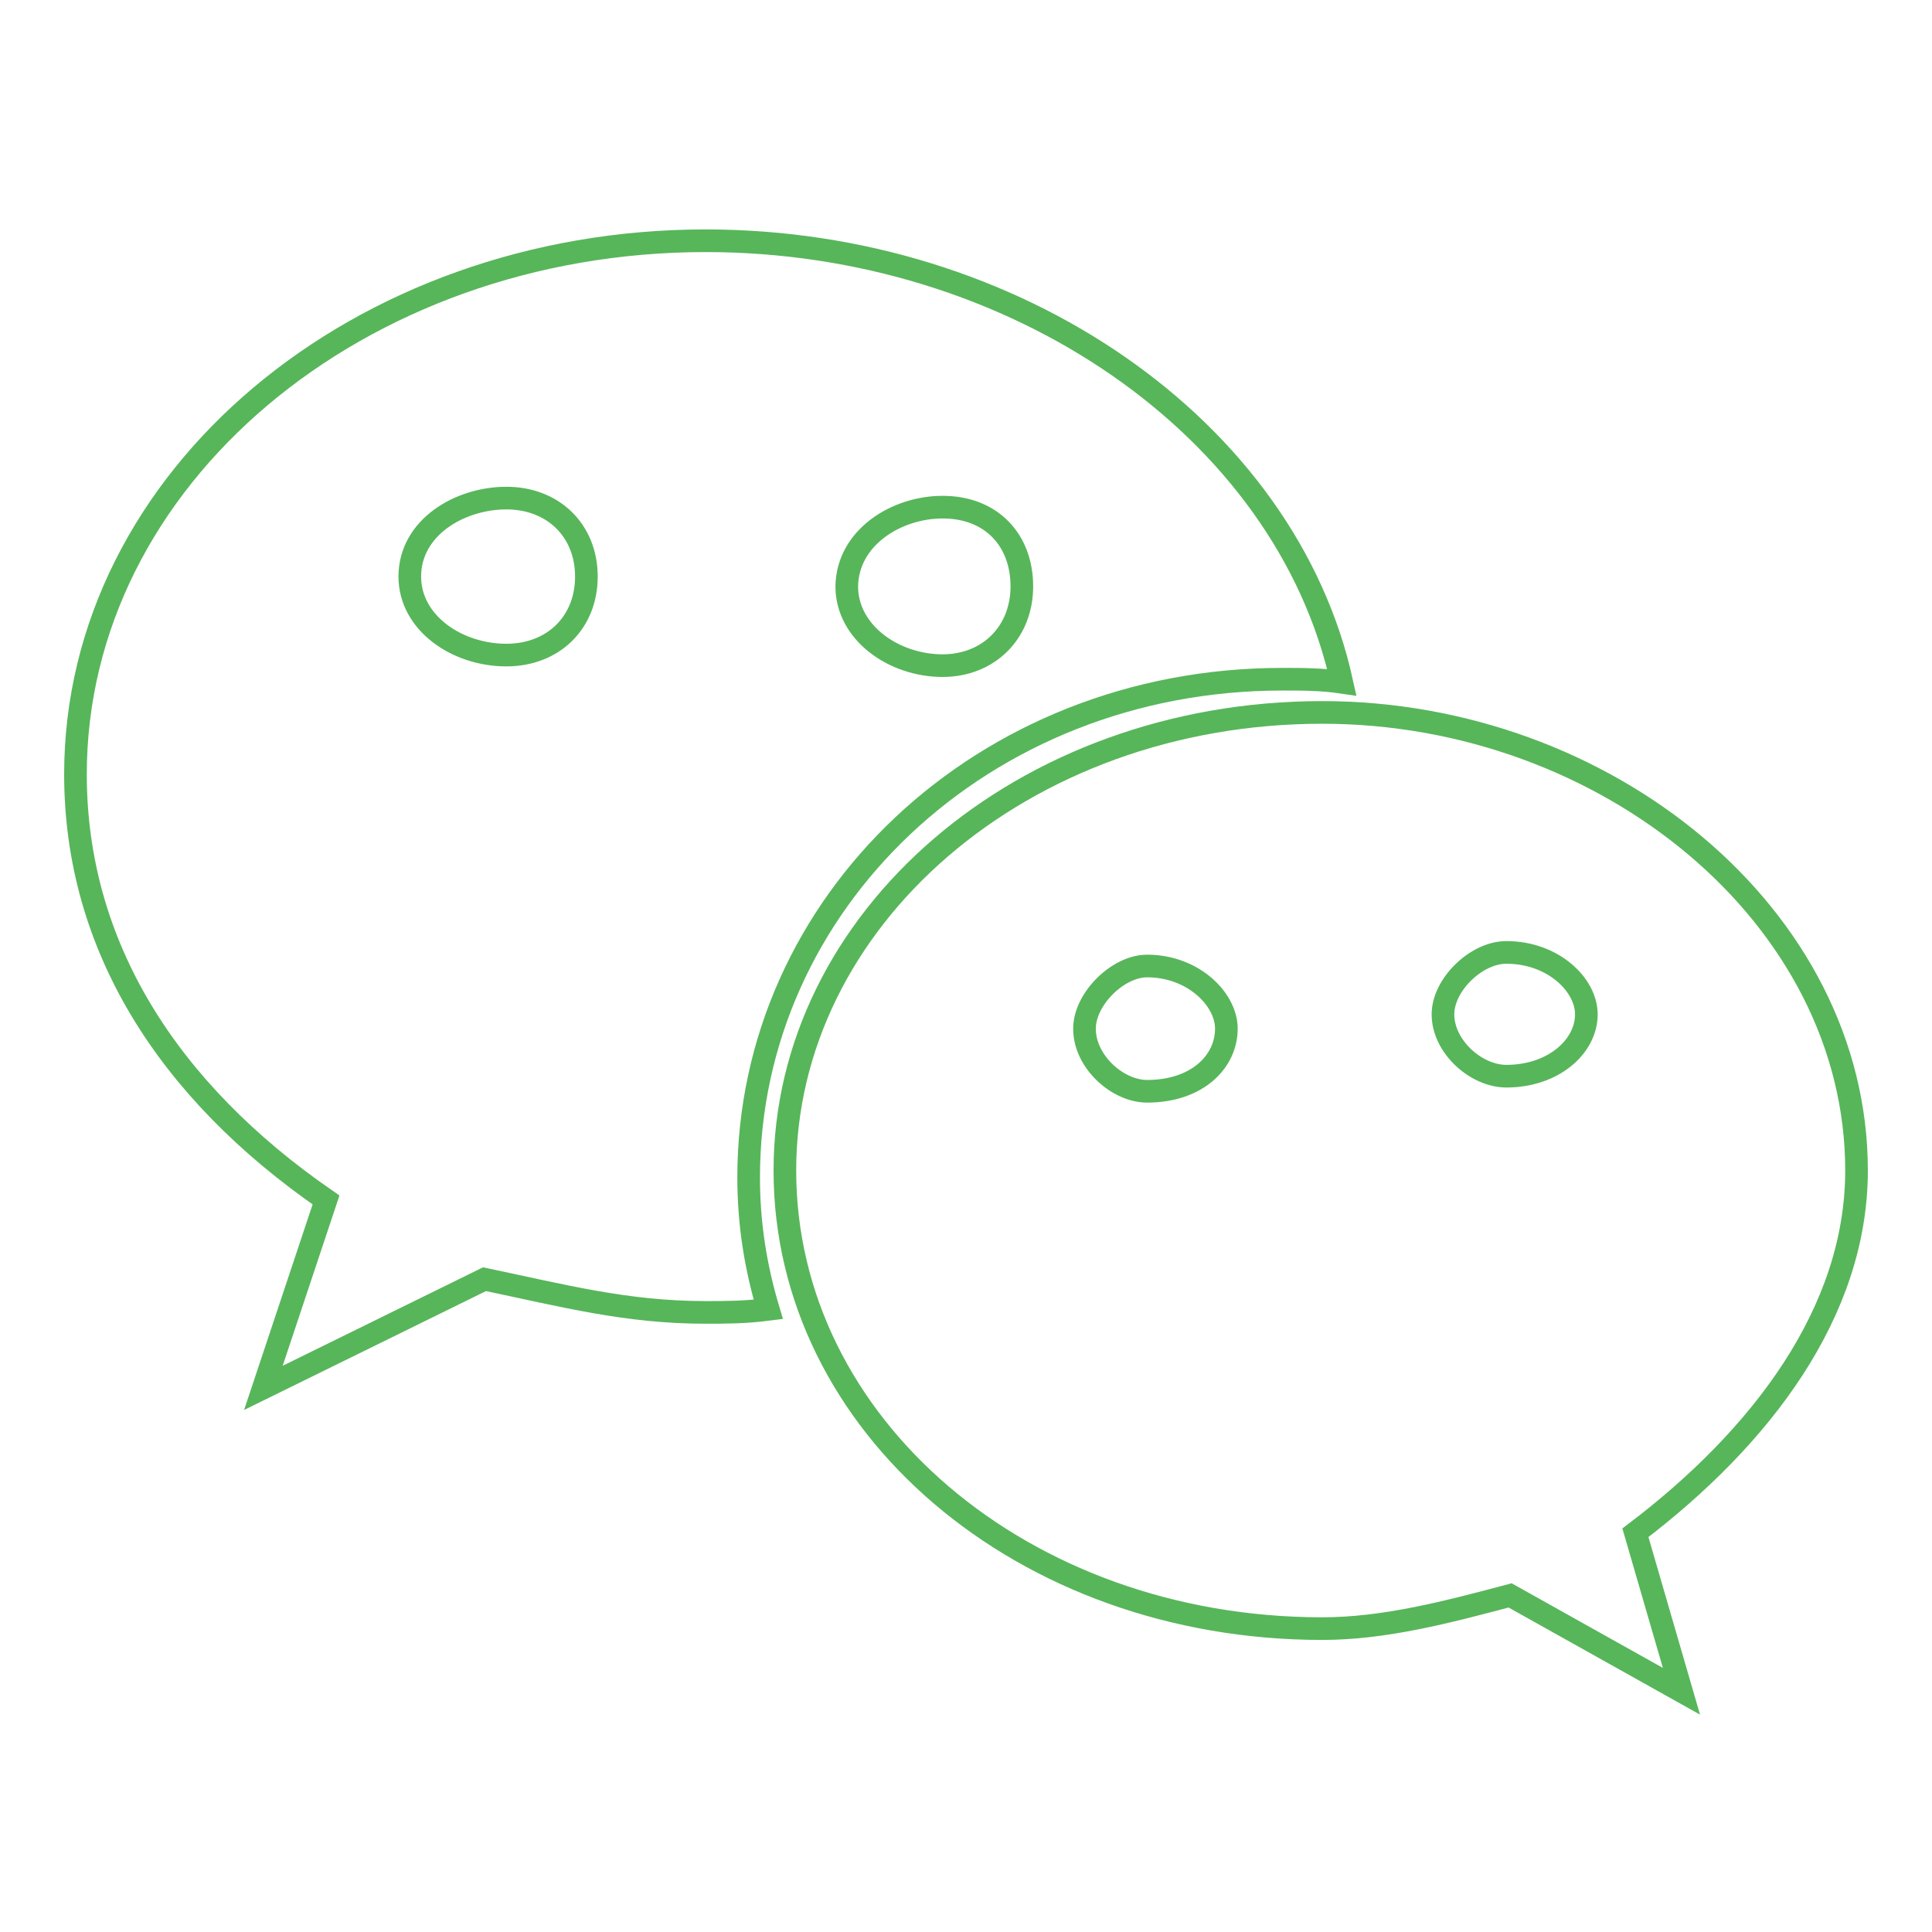
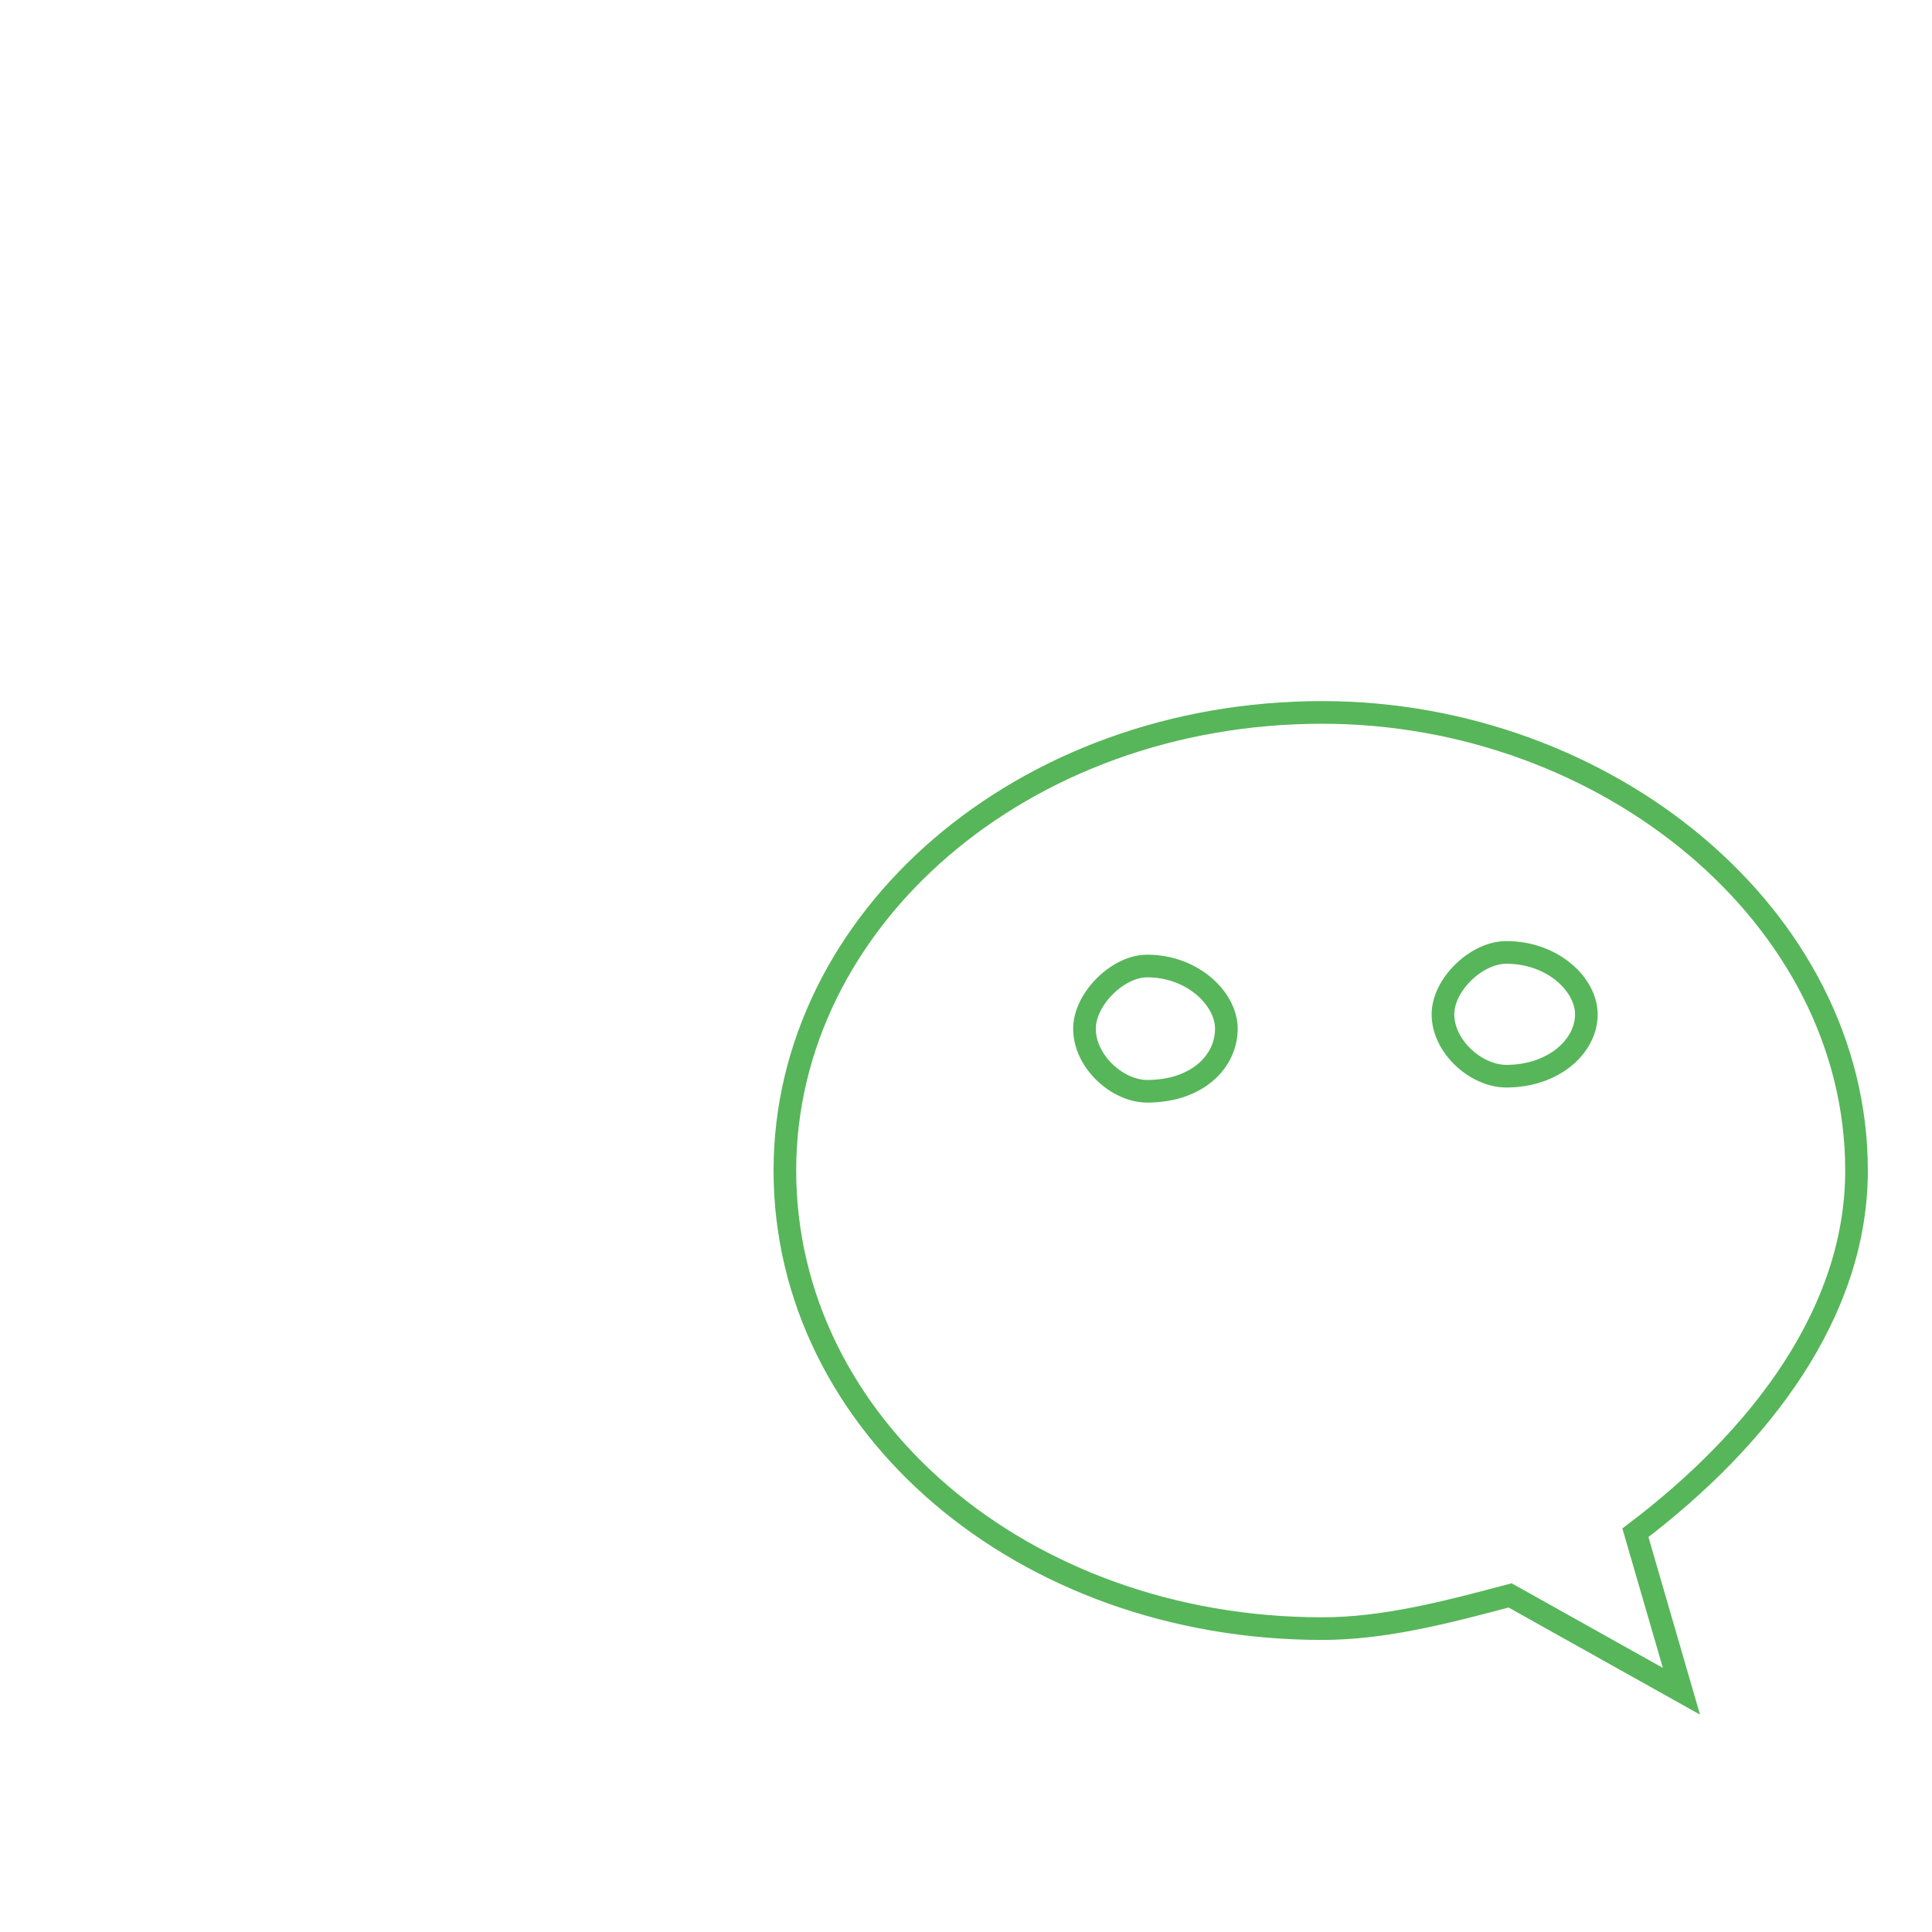
<svg xmlns="http://www.w3.org/2000/svg" version="1.1" x="0px" y="0px" viewBox="0 0 256 256" enable-background="new 0 0 256 256" xml:space="preserve">
  <g>
-     <path stroke-width="3" fill-opacity="0" stroke="#57b65a" d="M169.9,90c2.6,0,5.2,0,7.9,0.4c-7.4-33.6-43.3-58.5-84.3-58.5C47.6,31.9,10,63.3,10,102.6 c0,22.7,12.2,41.9,33.2,56.4l-8.3,24.9l29.3-14.4c10.5,2.2,18.8,4.4,29.3,4.4c2.6,0,5.2,0,8.3-0.4c-1.7-5.7-2.6-11.4-2.6-17.5 C99.2,119.7,130.2,90,169.9,90L169.9,90z M124.9,67.2c6.5,0,10.5,4.4,10.5,10.5c0,6.1-4.4,10.5-10.5,10.5 c-6.5,0-12.7-4.4-12.7-10.5C112.3,71.2,118.8,67.2,124.9,67.2z M67.1,86.8c-6.6,0-12.8-4.3-12.8-10.4c0-6.5,6.6-10.4,12.8-10.4 c6.2,0,10.6,4.3,10.6,10.4C77.7,82.5,73.3,86.8,67.1,86.8z" />
    <path stroke-width="3" fill-opacity="0" stroke="#57b65a" d="M246,155.1c0-33.7-33.2-60.7-70.8-60.7c-39.8,0-71.2,27.5-71.2,60.7c0,33.7,31.5,60.7,71.2,60.7 c8.3,0,16.6-2.2,24.9-4.4l22.7,12.7l-6.1-21C233.3,190.5,246,173.9,246,155.1z M152,144.6c-3.9,0-8.3-3.9-8.3-8.3 c0-3.9,4.4-8.3,8.3-8.3c6.1,0,10.5,4.4,10.5,8.3C162.5,140.7,158.6,144.6,152,144.6z M199.6,142.6c-4,0-8.4-3.9-8.4-8.2 c0-3.9,4.4-8.2,8.4-8.2c6.2,0,10.6,4.3,10.6,8.2C210.2,138.7,205.8,142.6,199.6,142.6z" />
  </g>
</svg>